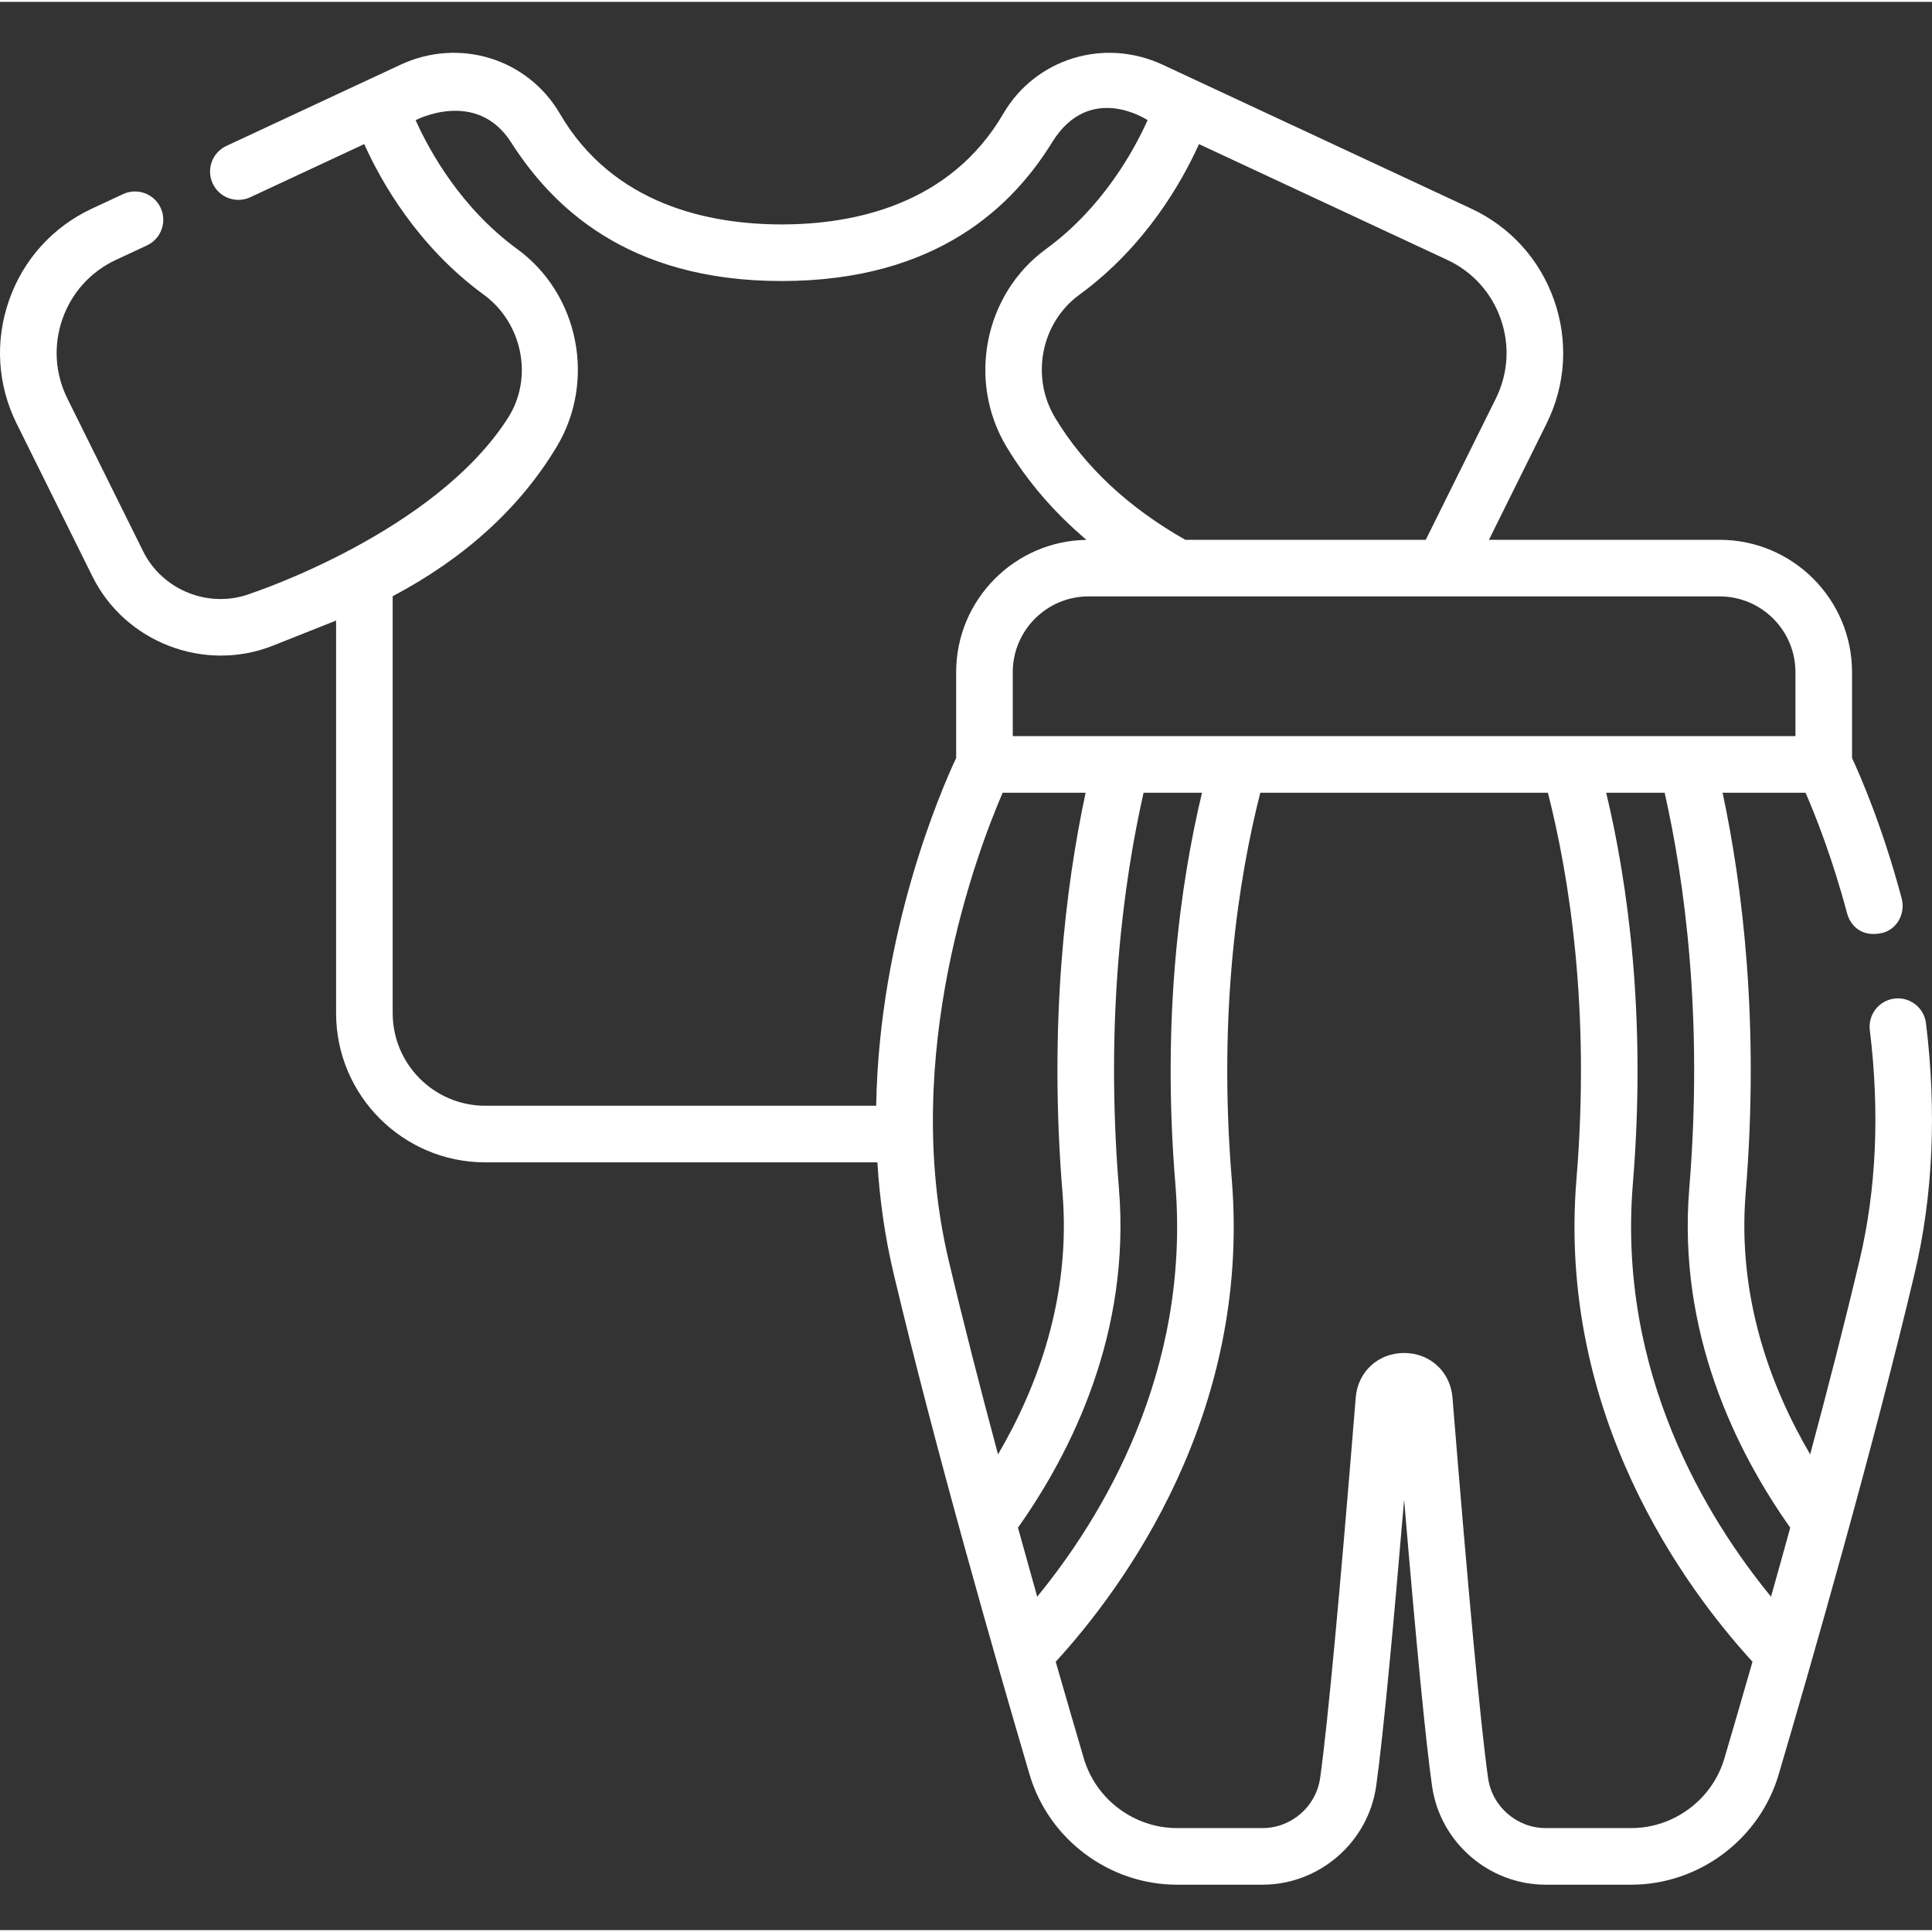
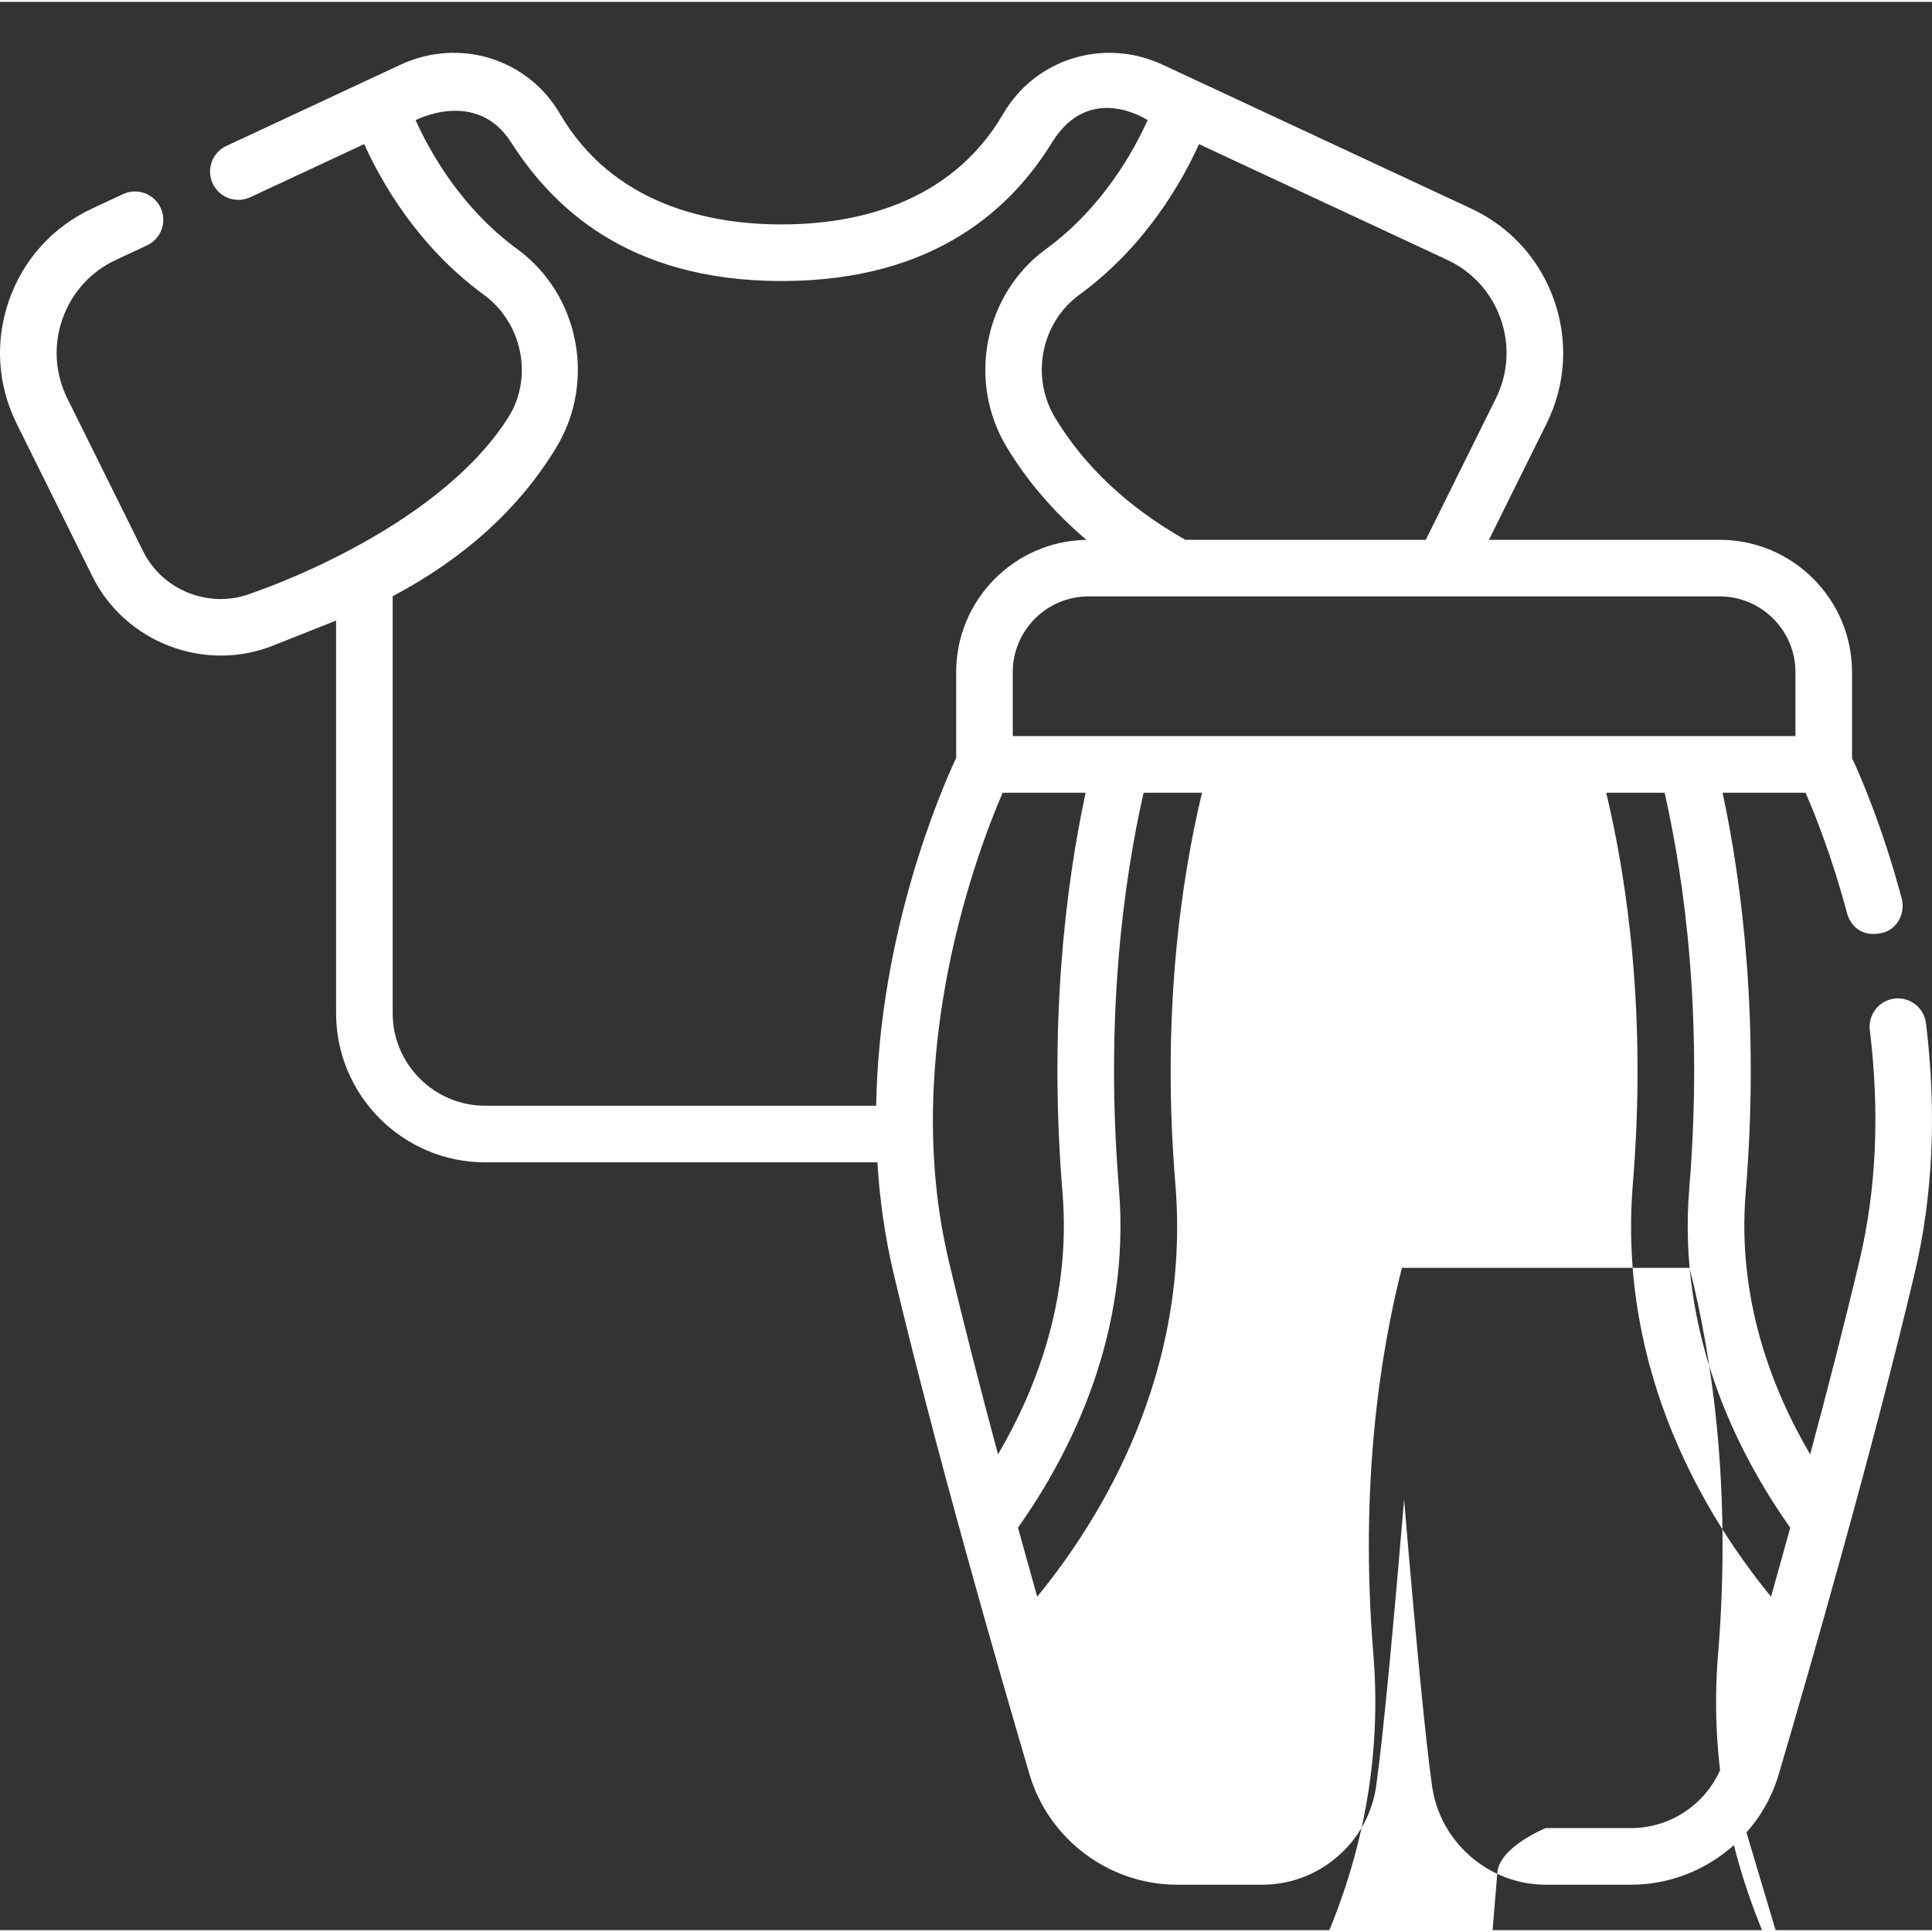
<svg xmlns="http://www.w3.org/2000/svg" height="512px" viewBox="0 -13 511.997 511" width="512px" class="">
  <rect x="0" y="-13" width="511.997" height="511" fill="#333333" stroke="none" />
  <g>
-     <path d="m510.406 257.668c-.5-4.109-4.246-7.043-8.352-6.535-4.109.504-7.035 4.242-6.535 8.355 2.648 21.676 1.738 42.176-2.703 60.934-3.883 16.41-8.445 34.137-13.102 51.5-10.438-17.789-19.363-41.617-17.094-69.258 3.711-45.137-.879-81.555-6.121-106.082h21.992c2.5 5.746 7.047 17.102 10.98 31.879.895 3.355 3.848 6.457 9.176 5.316 4.051-.867 6.383-5.176 5.316-9.176-5.082-19.09-11.039-32.668-13.156-37.219v-22.746c0-19.344-15.738-35.078-35.078-35.078h-61.148l15.258-30.766c5.098-10.273 5.812-21.895 2.023-32.715-3.793-10.824-11.605-19.457-22-24.305l-81.738-38.113c-15.531-7.242-33.695-1.66-42.246 12.98-14.16 24.246-39.762 29.336-58.75 29.336-18.988 0-44.59-5.09-58.75-29.336-8.547-14.645-26.711-20.23-42.246-12.98l-46.133 21.512c-3.754 1.75-5.379 6.211-3.629 9.969 1.75 3.75 6.215 5.379 9.969 3.625l30.184-14.074c4.465 9.922 14.133 27.098 31.711 39.934 10.145 7.406 13.23 21.895 6.406 32.598-19.434 30.484-67.852 46.438-67.852 46.438-10.949 4.352-23.625-.512-28.859-11.066l-20.07-40.469c-3.285-6.625-3.75-14.113-1.305-21.094 2.445-6.977 7.48-12.539 14.184-15.664l8.203-3.824c3.754-1.754 5.379-6.215 3.629-9.969-1.75-3.754-6.211-5.379-9.965-3.629l-8.207 3.828c-10.395 4.848-18.207 13.477-21.996 24.301-3.793 10.824-3.074 22.441 2.02 32.715l20.074 40.473c8.676 17.488 29.688 25.547 47.832 18.344l16.738-6.648v104.035c0 21.805 17.738 39.543 39.539 39.543h103.914c.582 9.602 1.926 19.438 4.27 29.34 10.98 46.391 27.297 103.156 36.047 132.863 5.066 17.207 21.137 29.223 39.082 29.223h22.66c15.066 0 28.02-11.246 30.125-26.16 1.953-13.855 4.828-45.383 7.398-75.875 3.242 38.547 5.727 64.02 7.402 75.875 2.105 14.914 15.055 26.16 30.125 26.16h22.66c17.941 0 34.012-12.016 39.082-29.223 8.746-29.699 25.059-86.457 36.043-132.863 4.848-20.488 5.855-42.766 2.992-66.207zm-62.734 43.766c-3.133 38.133 12.316 69.496 26.758 89.918-1.723 6.262-3.434 12.387-5.094 18.285-16.891-20.609-40.738-59.223-36.613-109.434 3.652-44.43-1.375-79.82-7.066-103.625h15.488c5.285 23.422 10.254 59.5 6.527 104.855zm28.137-136.797v16.941h-207.418v-16.941c0-11.074 9.008-20.082 20.078-20.082h167.262c11.07 0 20.078 9.008 20.078 20.082zm-164.332 135.57c4.125 50.211-19.723 88.82-36.609 109.43-1.664-5.898-3.371-12.023-5.098-18.285 14.441-20.422 29.891-51.785 26.758-89.918-3.711-45.156 1.18-81.141 6.531-104.852h15.484c-5.691 23.801-10.719 59.195-7.066 103.625zm86.23-229.172c2.445 6.977 1.98 14.469-1.305 21.09l-18.562 37.434h-63.711c-15.121-8.566-26.734-19.438-34.508-32.336-6.555-10.871-3.738-25.188 6.406-32.598 17.578-12.836 27.246-30.012 31.711-39.934l65.785 30.676c6.703 3.125 11.738 8.691 14.184 15.668zm-293.645 183.957v-110.484c19.082-10.09 33.68-23.371 43.426-39.543 10.527-17.469 5.953-40.508-10.406-52.453-14.938-10.91-23.238-25.93-26.941-34.168 0 0 16.117-8.461 25.289 5.859 10.477 16.359 30.188 36.773 71.703 36.773 41.516 0 61.496-20.242 71.699-36.773 9.973-16.152 25.293-5.863 25.293-5.863-3.707 8.25-12.008 23.266-26.941 34.172-16.363 11.945-20.934 34.988-10.41 52.453 5.504 9.129 12.586 17.348 21.152 24.605-19.09.293-34.535 15.906-34.535 35.066v22.734c-3.922 8.367-20.402 46.172-21.195 92.164h-103.59c-13.535 0-24.543-11.008-24.543-24.543zm161.656-58.414h21.98c-5.297 24.789-9.816 61.129-6.121 106.086 2.27 27.641-6.656 51.469-17.094 69.258-4.656-17.363-9.219-35.094-13.102-51.5-12.902-54.504 7.785-108.703 14.336-123.844zm191.262 255.922c-3.203 10.871-13.355 18.461-24.695 18.461h-22.66c-7.637 0-14.203-5.699-15.27-13.258-1.957-13.836-5.219-48.703-9.434-100.828-.555-6.852-5.945-11.82-12.82-11.82s-12.266 4.969-12.82 11.82c-4.215 52.102-7.477 86.969-9.434 100.828-1.066 7.559-7.633 13.258-15.273 13.258h-22.66c-11.34 0-21.492-7.59-24.691-18.461-2.105-7.141-4.648-15.863-7.449-25.621 17.879-19.539 51.789-65.41 46.652-127.902-3.68-44.762 1.816-79.805 7.566-102.395h76.215c5.754 22.586 11.25 57.629 7.57 102.395-5.137 62.488 28.77 108.363 46.652 127.902-2.801 9.758-5.348 18.48-7.449 25.621zm0 0" data-original="#000000" class="active-path" data-old_color="#000000" fill="#FFFFFF" />
+     <path d="m510.406 257.668c-.5-4.109-4.246-7.043-8.352-6.535-4.109.504-7.035 4.242-6.535 8.355 2.648 21.676 1.738 42.176-2.703 60.934-3.883 16.41-8.445 34.137-13.102 51.5-10.438-17.789-19.363-41.617-17.094-69.258 3.711-45.137-.879-81.555-6.121-106.082h21.992c2.5 5.746 7.047 17.102 10.98 31.879.895 3.355 3.848 6.457 9.176 5.316 4.051-.867 6.383-5.176 5.316-9.176-5.082-19.09-11.039-32.668-13.156-37.219v-22.746c0-19.344-15.738-35.078-35.078-35.078h-61.148l15.258-30.766c5.098-10.273 5.812-21.895 2.023-32.715-3.793-10.824-11.605-19.457-22-24.305l-81.738-38.113c-15.531-7.242-33.695-1.66-42.246 12.98-14.16 24.246-39.762 29.336-58.75 29.336-18.988 0-44.59-5.09-58.75-29.336-8.547-14.645-26.711-20.23-42.246-12.98l-46.133 21.512c-3.754 1.75-5.379 6.211-3.629 9.969 1.75 3.75 6.215 5.379 9.969 3.625l30.184-14.074c4.465 9.922 14.133 27.098 31.711 39.934 10.145 7.406 13.23 21.895 6.406 32.598-19.434 30.484-67.852 46.438-67.852 46.438-10.949 4.352-23.625-.512-28.859-11.066l-20.07-40.469c-3.285-6.625-3.75-14.113-1.305-21.094 2.445-6.977 7.48-12.539 14.184-15.664l8.203-3.824c3.754-1.754 5.379-6.215 3.629-9.969-1.75-3.754-6.211-5.379-9.965-3.629l-8.207 3.828c-10.395 4.848-18.207 13.477-21.996 24.301-3.793 10.824-3.074 22.441 2.02 32.715l20.074 40.473c8.676 17.488 29.688 25.547 47.832 18.344l16.738-6.648v104.035c0 21.805 17.738 39.543 39.539 39.543h103.914c.582 9.602 1.926 19.438 4.27 29.34 10.98 46.391 27.297 103.156 36.047 132.863 5.066 17.207 21.137 29.223 39.082 29.223h22.66c15.066 0 28.02-11.246 30.125-26.16 1.953-13.855 4.828-45.383 7.398-75.875 3.242 38.547 5.727 64.02 7.402 75.875 2.105 14.914 15.055 26.16 30.125 26.16h22.66c17.941 0 34.012-12.016 39.082-29.223 8.746-29.699 25.059-86.457 36.043-132.863 4.848-20.488 5.855-42.766 2.992-66.207zm-62.734 43.766c-3.133 38.133 12.316 69.496 26.758 89.918-1.723 6.262-3.434 12.387-5.094 18.285-16.891-20.609-40.738-59.223-36.613-109.434 3.652-44.43-1.375-79.82-7.066-103.625h15.488c5.285 23.422 10.254 59.5 6.527 104.855zm28.137-136.797v16.941h-207.418v-16.941c0-11.074 9.008-20.082 20.078-20.082h167.262c11.07 0 20.078 9.008 20.078 20.082zm-164.332 135.57c4.125 50.211-19.723 88.82-36.609 109.43-1.664-5.898-3.371-12.023-5.098-18.285 14.441-20.422 29.891-51.785 26.758-89.918-3.711-45.156 1.18-81.141 6.531-104.852h15.484c-5.691 23.801-10.719 59.195-7.066 103.625zm86.23-229.172c2.445 6.977 1.98 14.469-1.305 21.09l-18.562 37.434h-63.711c-15.121-8.566-26.734-19.438-34.508-32.336-6.555-10.871-3.738-25.188 6.406-32.598 17.578-12.836 27.246-30.012 31.711-39.934l65.785 30.676c6.703 3.125 11.738 8.691 14.184 15.668zm-293.645 183.957v-110.484c19.082-10.09 33.68-23.371 43.426-39.543 10.527-17.469 5.953-40.508-10.406-52.453-14.938-10.91-23.238-25.93-26.941-34.168 0 0 16.117-8.461 25.289 5.859 10.477 16.359 30.188 36.773 71.703 36.773 41.516 0 61.496-20.242 71.699-36.773 9.973-16.152 25.293-5.863 25.293-5.863-3.707 8.25-12.008 23.266-26.941 34.172-16.363 11.945-20.934 34.988-10.41 52.453 5.504 9.129 12.586 17.348 21.152 24.605-19.09.293-34.535 15.906-34.535 35.066v22.734c-3.922 8.367-20.402 46.172-21.195 92.164h-103.59c-13.535 0-24.543-11.008-24.543-24.543zm161.656-58.414h21.98c-5.297 24.789-9.816 61.129-6.121 106.086 2.27 27.641-6.656 51.469-17.094 69.258-4.656-17.363-9.219-35.094-13.102-51.5-12.902-54.504 7.785-108.703 14.336-123.844zm191.262 255.922c-3.203 10.871-13.355 18.461-24.695 18.461h-22.66s-12.266 4.969-12.82 11.82c-4.215 52.102-7.477 86.969-9.434 100.828-1.066 7.559-7.633 13.258-15.273 13.258h-22.66c-11.34 0-21.492-7.59-24.691-18.461-2.105-7.141-4.648-15.863-7.449-25.621 17.879-19.539 51.789-65.41 46.652-127.902-3.68-44.762 1.816-79.805 7.566-102.395h76.215c5.754 22.586 11.25 57.629 7.57 102.395-5.137 62.488 28.77 108.363 46.652 127.902-2.801 9.758-5.348 18.48-7.449 25.621zm0 0" data-original="#000000" class="active-path" data-old_color="#000000" fill="#FFFFFF" />
  </g>
</svg>